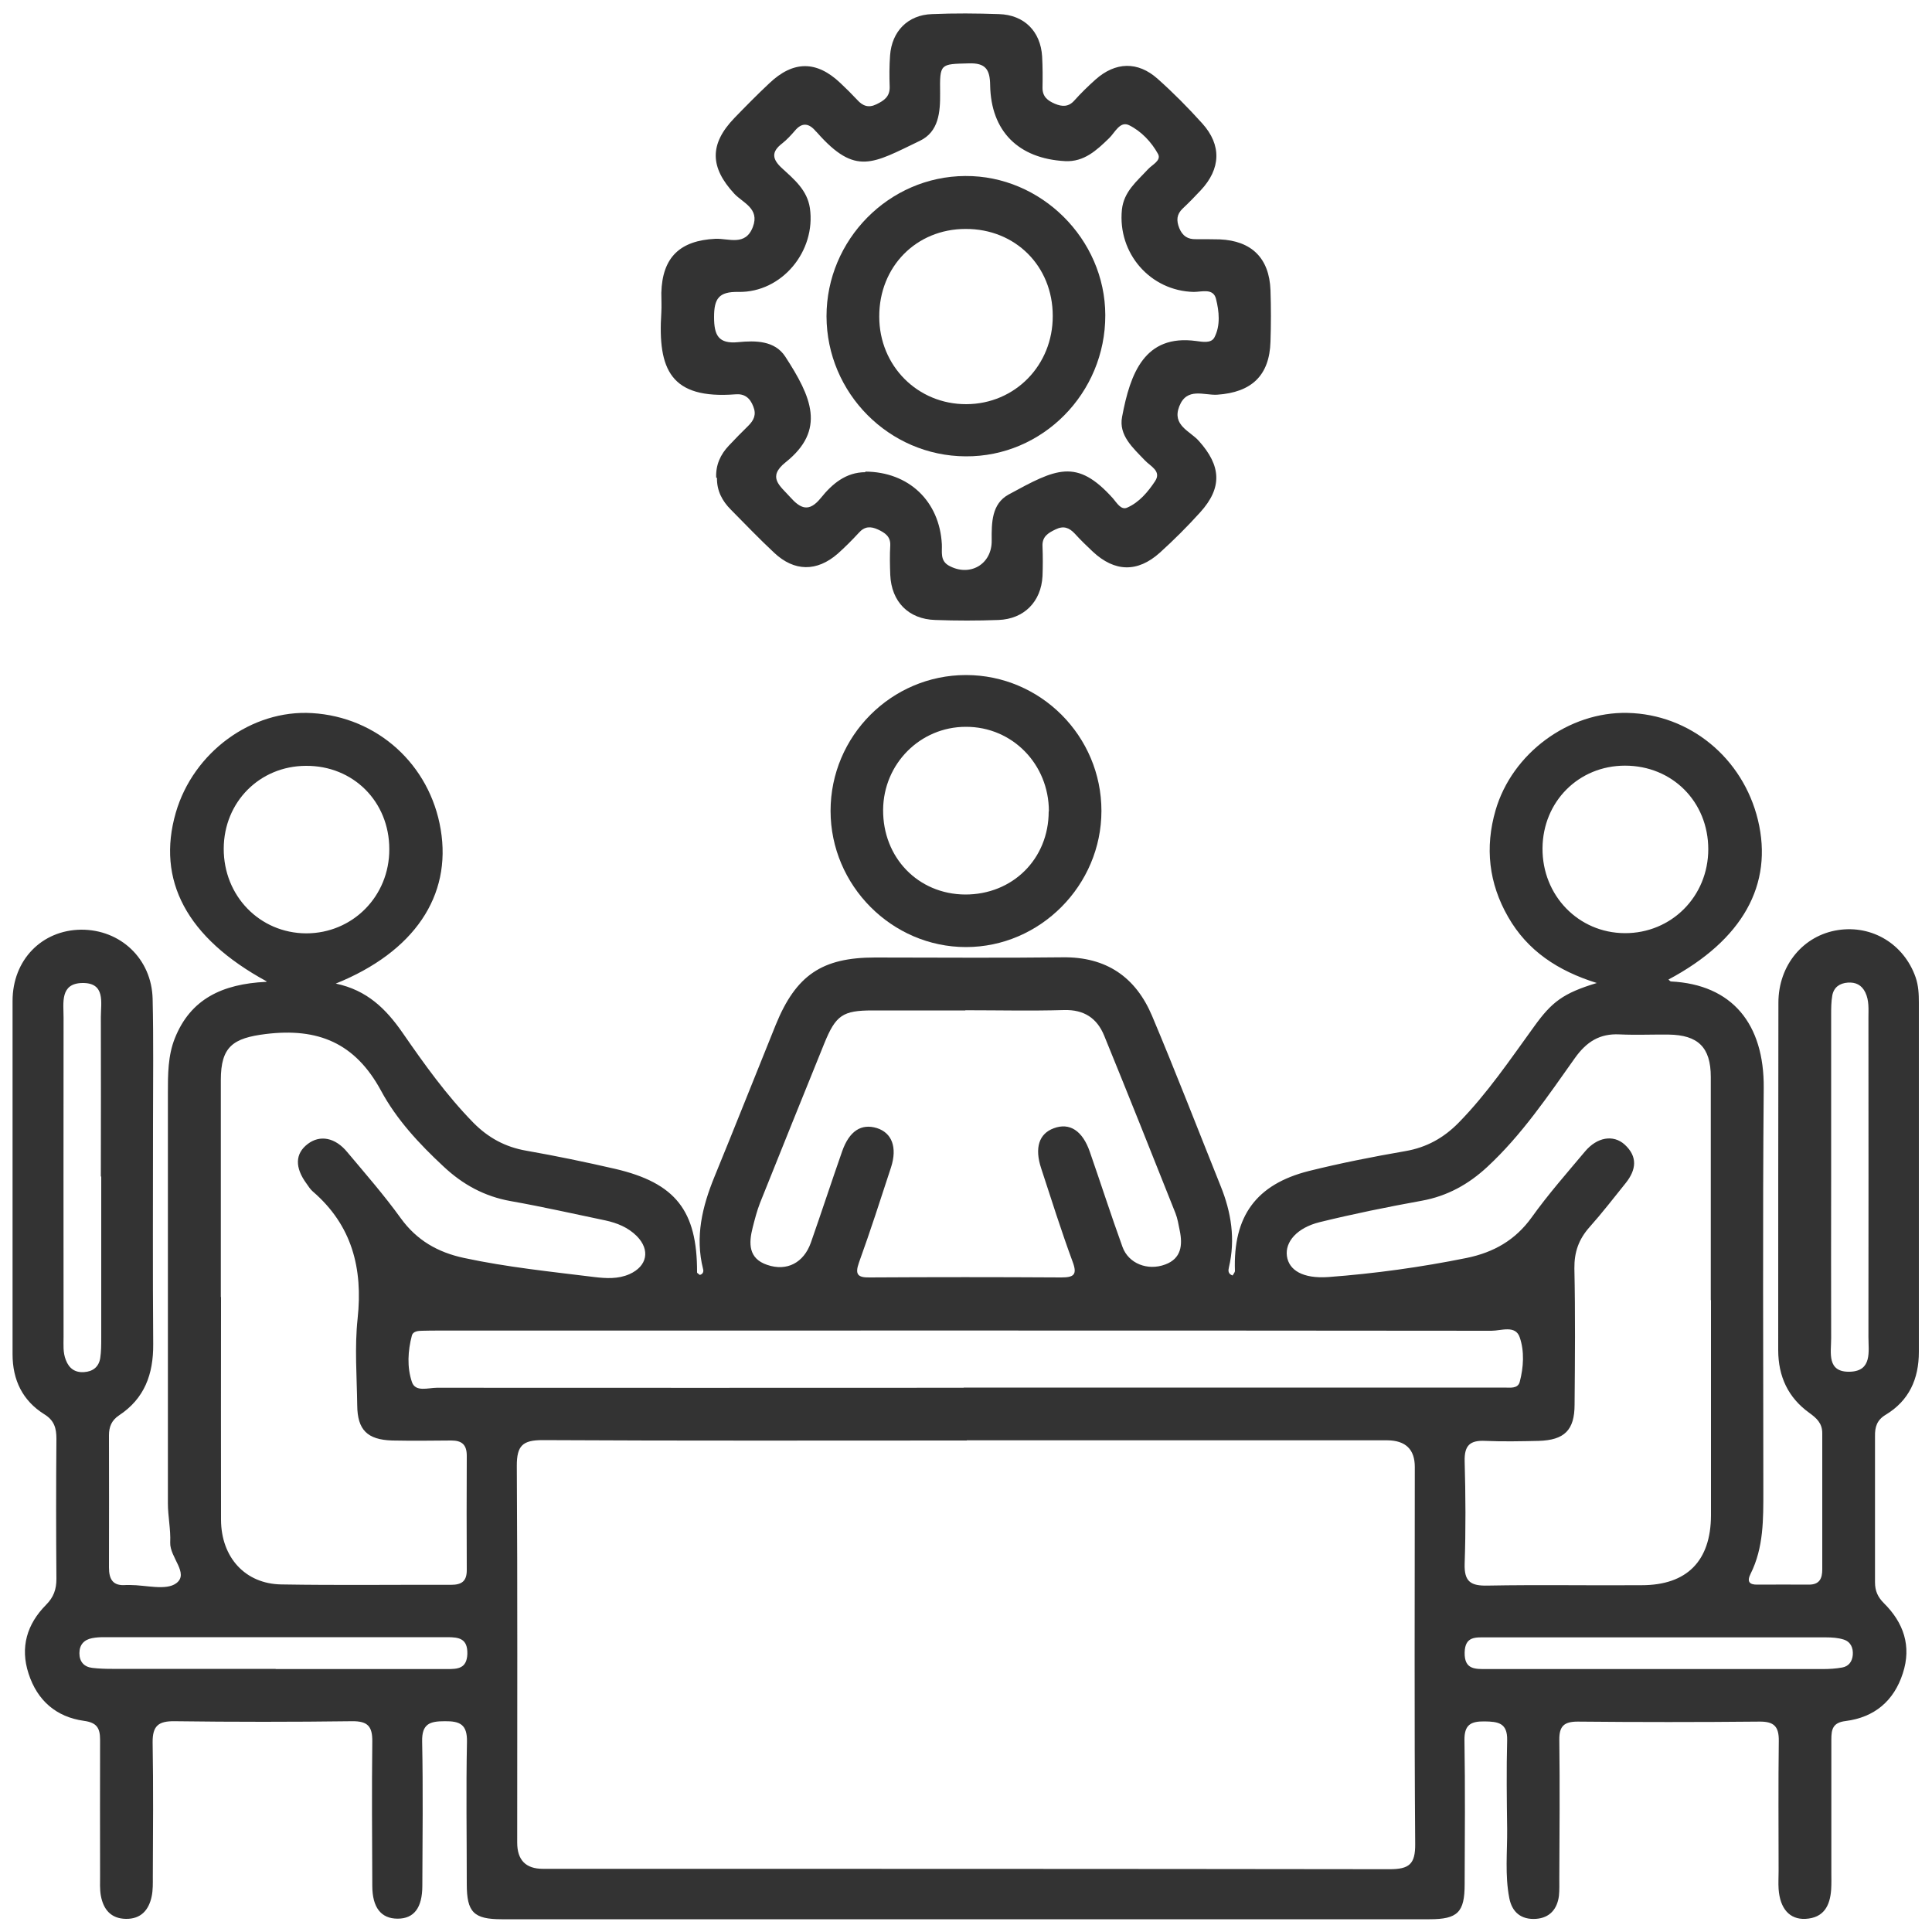
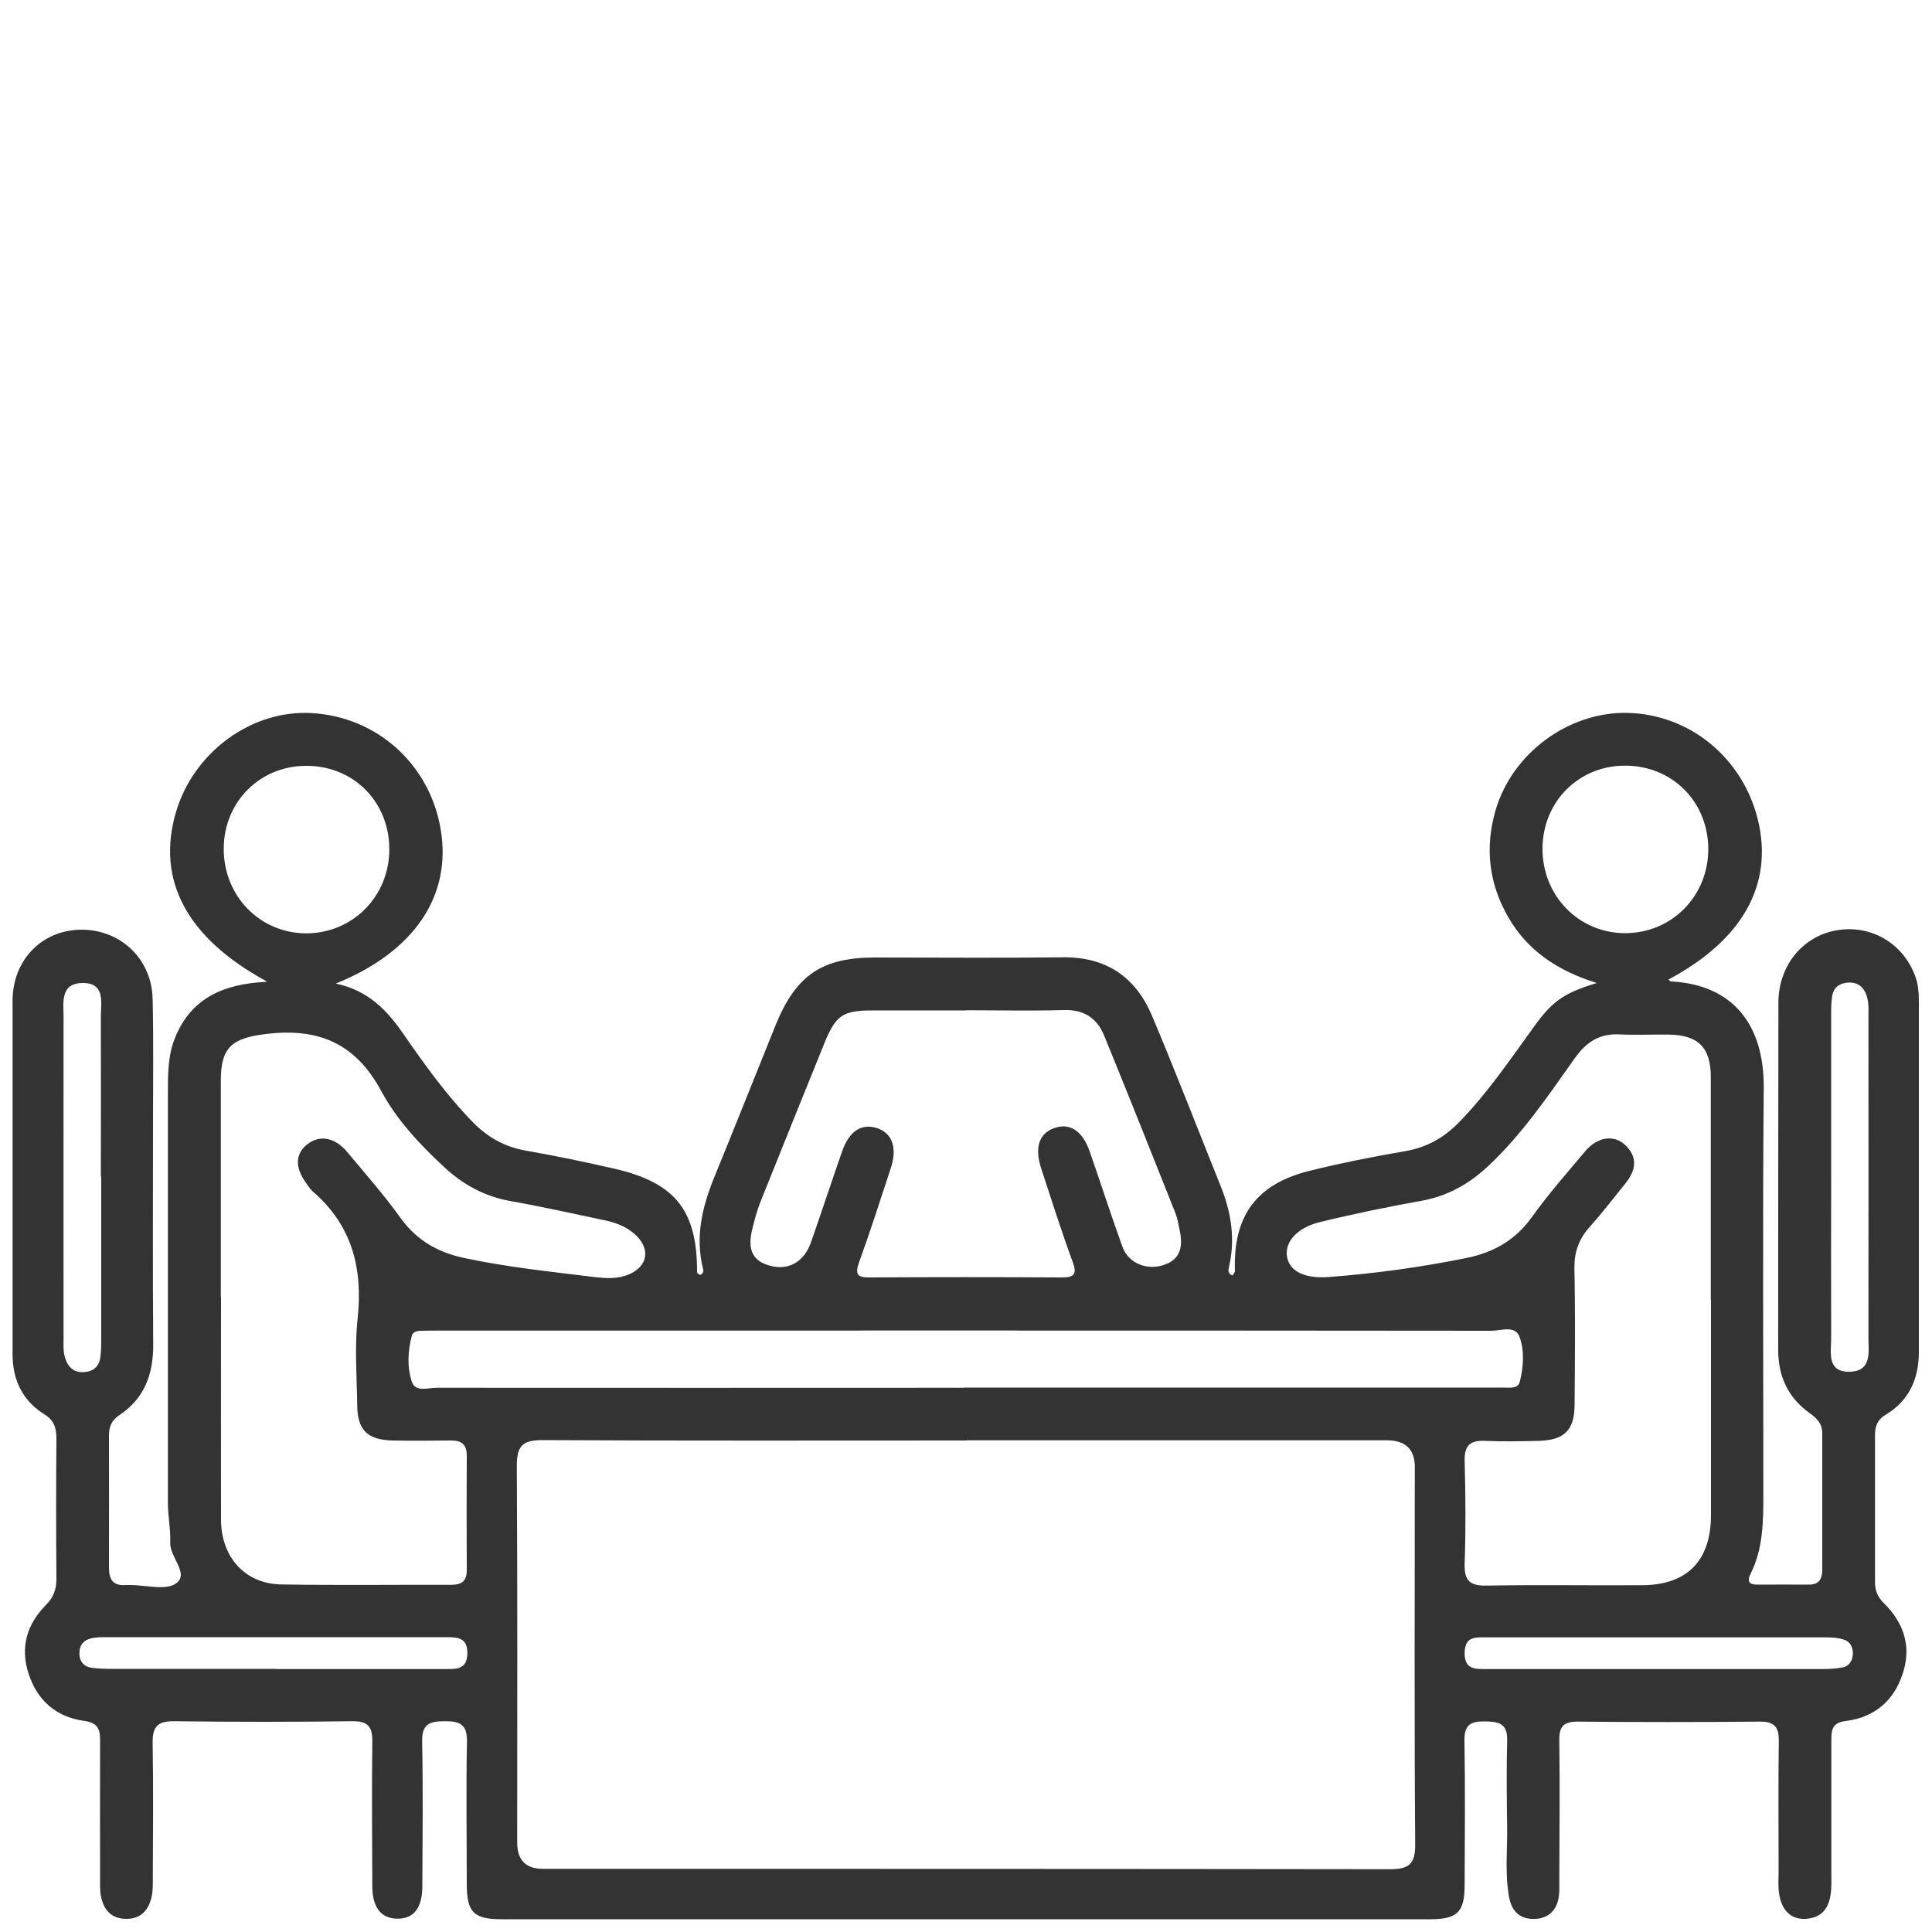
<svg xmlns="http://www.w3.org/2000/svg" id="Capa_1" viewBox="0 0 100 100">
  <defs>
    <style>      .st0 {        fill: #333;      }    </style>
  </defs>
  <path class="st0" d="M13.81,50.8c-4.16-2.26-5.72-5.25-4.71-8.74.91-3.13,3.93-5.34,7.05-5.15,3.38.2,6.1,2.66,6.66,6.02.58,3.44-1.37,6.34-5.43,7.98,1.62.34,2.6,1.31,3.46,2.55,1.12,1.62,2.27,3.23,3.66,4.65.77.78,1.65,1.26,2.74,1.45,1.54.27,3.08.59,4.6.94,3.13.73,4.25,2.17,4.24,5.36,0,.04.09.08.14.13.17-.04.21-.18.17-.31-.42-1.67-.04-3.23.59-4.77,1.07-2.61,2.11-5.24,3.17-7.86,1.05-2.58,2.4-3.49,5.14-3.49,3.24,0,6.47.03,9.71-.01,2.26-.03,3.78,1.02,4.63,3.03,1.23,2.92,2.37,5.87,3.55,8.81.55,1.36.77,2.75.43,4.2-.04.17-.06.34.19.43.04-.08.12-.16.12-.24-.1-2.82,1.09-4.48,3.83-5.17,1.65-.41,3.32-.74,5-1.03,1.09-.19,1.97-.68,2.74-1.46,1.49-1.52,2.67-3.27,3.91-4.98.92-1.28,1.5-1.73,3.25-2.26-2.02-.63-3.59-1.67-4.59-3.42-1-1.74-1.21-3.59-.65-5.52.86-2.96,3.79-5.11,6.83-5.04,3.22.07,5.97,2.33,6.75,5.54.81,3.35-.8,6.22-4.63,8.26.05.04.09.1.13.1,3.17.16,4.83,2.2,4.8,5.52-.06,6.95-.02,13.89-.02,20.84,0,1.47.02,2.94-.66,4.3-.2.4-.07.57.36.56.89,0,1.77-.01,2.66,0,.55,0,.69-.32.69-.79,0-2.35,0-4.7,0-7.05,0-.52-.3-.78-.67-1.05-1.1-.79-1.61-1.89-1.61-3.25,0-5.99,0-11.99.01-17.98,0-1.95,1.3-3.49,3.09-3.76,1.77-.27,3.41.73,4.01,2.44.15.43.17.87.17,1.31,0,6.03,0,12.06,0,18.08,0,1.41-.51,2.53-1.72,3.26-.45.27-.56.63-.55,1.11,0,2.52,0,5.04,0,7.56,0,.44.14.76.46,1.08,1.02,1.01,1.44,2.22.98,3.63-.46,1.43-1.47,2.28-2.96,2.47-.67.08-.74.43-.74.96,0,2.28,0,4.56,0,6.85,0,.31.01.61-.01.92-.06.83-.38,1.46-1.33,1.51-.82.04-1.32-.53-1.39-1.55-.02-.31,0-.61,0-.92,0-2.25-.02-4.5.01-6.74.01-.76-.26-1.01-1.01-1-3.13.03-6.27.03-9.4,0-.71,0-.96.24-.95.95.03,2.38.01,4.77,0,7.15,0,.31.01.62-.02.92-.09.69-.48,1.14-1.19,1.19-.76.05-1.24-.34-1.38-1.08-.23-1.18-.1-2.38-.11-3.57-.02-1.53-.04-3.07,0-4.6.02-.9-.48-.96-1.17-.97-.72-.01-1.05.18-1.04.97.04,2.49.02,4.97.01,7.46,0,1.45-.36,1.81-1.82,1.81-16.01,0-32.01,0-48.02,0-1.45,0-1.81-.36-1.81-1.82,0-2.45-.04-4.9.01-7.36.02-.9-.36-1.08-1.15-1.07-.77,0-1.19.13-1.17,1.05.05,2.48.02,4.97.01,7.46,0,1.16-.44,1.71-1.28,1.71-.85,0-1.31-.57-1.31-1.7-.01-2.49-.03-4.97,0-7.46.01-.79-.23-1.07-1.05-1.06-3.06.04-6.13.04-9.19,0-.83-.01-1.14.24-1.13,1.1.04,2.31.02,4.63.01,6.95,0,.34.01.69-.06,1.02-.15.71-.56,1.17-1.33,1.16-.78-.01-1.17-.49-1.3-1.2-.06-.33-.04-.68-.04-1.02,0-2.35-.01-4.7,0-7.05,0-.61-.17-.89-.84-.98-1.43-.2-2.41-1.05-2.86-2.44-.45-1.37-.08-2.57.9-3.56.4-.4.54-.81.54-1.35-.02-2.42-.02-4.84,0-7.25,0-.55-.11-.95-.63-1.27-1.12-.7-1.64-1.77-1.64-3.1,0-6.1,0-12.19,0-18.29,0-2.13,1.52-3.67,3.55-3.69,2.03-.01,3.65,1.5,3.7,3.58.05,2.14.02,4.29.02,6.44,0,3.81-.02,7.63.01,11.44.01,1.55-.45,2.81-1.77,3.68-.39.26-.52.6-.52,1.03,0,2.28.01,4.56,0,6.84,0,.64.22.97.89.91.07,0,.14,0,.2,0,.82,0,1.86.3,2.39-.09.69-.51-.34-1.34-.31-2.11.03-.68-.12-1.36-.12-2.03,0-7.08,0-14.17,0-21.25,0-.95,0-1.92.36-2.82.81-2.03,2.45-2.81,4.72-2.92ZM50.04,74.56c-7.32,0-14.64.02-21.96-.02-1.03,0-1.33.29-1.33,1.32.04,6.5.02,13.01.02,19.51q0,1.36,1.33,1.36c14.61,0,29.21,0,43.82.02,1.02,0,1.34-.26,1.33-1.31-.05-6.5-.02-13.01-.02-19.51q0-1.37-1.43-1.38c-7.25,0-14.5,0-21.76,0ZM11.44,67.13c0,3.85-.01,7.7,0,11.54.01,1.94,1.25,3.31,3.12,3.34,2.93.05,5.86.01,8.78.02.54,0,.82-.17.82-.76-.01-1.97-.01-3.95,0-5.92,0-.57-.25-.79-.8-.79-1.02.01-2.04.02-3.06,0-1.29-.04-1.8-.55-1.81-1.82-.02-1.5-.14-3.01.02-4.49.28-2.6-.29-4.83-2.32-6.58-.13-.11-.22-.26-.32-.4-.62-.84-.6-1.56.06-2.06.63-.48,1.42-.34,2.05.43.94,1.12,1.91,2.23,2.76,3.41.83,1.15,1.92,1.77,3.27,2.06,2.23.48,4.5.71,6.76.99.6.07,1.22.11,1.81-.15.92-.41,1.09-1.25.38-1.97-.45-.45-1.02-.68-1.62-.81-1.63-.34-3.26-.71-4.9-1-1.36-.24-2.49-.86-3.48-1.79-1.26-1.17-2.44-2.44-3.24-3.93-1.34-2.47-3.26-3.26-5.96-2.93-1.7.21-2.33.65-2.33,2.38,0,3.75,0,7.49,0,11.24ZM88.55,67.28c0-3.85,0-7.7,0-11.54,0-1.53-.66-2.17-2.18-2.19-.85-.01-1.7.03-2.55-.01-1.02-.05-1.7.38-2.3,1.22-1.4,1.97-2.75,3.98-4.54,5.64-.97.9-2.07,1.51-3.39,1.75-1.77.32-3.54.68-5.29,1.11-1.17.29-1.79,1.02-1.69,1.75.1.74.83,1.18,2.14,1.09,2.41-.18,4.8-.51,7.17-.99,1.4-.29,2.51-.92,3.36-2.1.85-1.19,1.82-2.29,2.76-3.41.62-.74,1.46-.89,2.05-.36.69.63.6,1.31.06,1.99-.62.77-1.22,1.55-1.88,2.29-.55.62-.79,1.28-.78,2.13.05,2.35.03,4.7.01,7.05,0,1.33-.53,1.84-1.86,1.88-.92.02-1.84.04-2.76,0-.79-.04-1.09.23-1.07,1.05.05,1.77.06,3.54,0,5.31-.03.94.33,1.15,1.19,1.13,2.66-.05,5.31,0,7.97-.02,2.34,0,3.58-1.25,3.59-3.61,0-3.71,0-7.42,0-11.13ZM49.97,52.3c-1.6,0-3.2,0-4.8,0-1.55,0-1.91.24-2.51,1.72-1.11,2.74-2.22,5.49-3.32,8.24-.16.41-.27.84-.38,1.27-.21.82-.23,1.61.75,1.94,1.02.35,1.89-.11,2.26-1.15.55-1.57,1.07-3.16,1.62-4.73.37-1.05.99-1.45,1.8-1.2.78.25,1.06,1,.73,2.03-.54,1.65-1.07,3.3-1.66,4.93-.22.62-.06.78.55.77,3.3-.02,6.6-.02,9.91,0,.64,0,.86-.12.6-.81-.59-1.6-1.1-3.22-1.63-4.84-.35-1.06-.11-1.79.65-2.07.82-.31,1.49.12,1.87,1.22.57,1.64,1.1,3.29,1.69,4.92.31.86,1.3,1.25,2.21.91.84-.31.91-1.01.75-1.77-.06-.3-.11-.61-.22-.89-1.22-3.07-2.44-6.13-3.69-9.19-.37-.9-1.04-1.35-2.08-1.32-1.7.05-3.4.01-5.11.01ZM49.89,71.82c8.44,0,16.88,0,25.32,0,.88,0,1.77,0,2.65,0,.3,0,.7.07.8-.29.2-.76.25-1.59,0-2.31-.22-.65-.96-.34-1.46-.34-18.14-.02-36.28-.01-54.43-.01-.31,0-.61,0-.92.01-.21,0-.47.03-.53.24-.21.8-.26,1.64,0,2.41.18.54.84.3,1.29.3,9.09.01,18.18,0,27.26,0ZM88.42,43.96c0-2.46-1.86-4.33-4.31-4.33-2.4,0-4.25,1.86-4.27,4.27-.02,2.45,1.86,4.39,4.26,4.4,2.41.01,4.32-1.9,4.32-4.35ZM20.15,43.95c0-2.46-1.87-4.33-4.32-4.31-2.39.01-4.24,1.87-4.25,4.28-.01,2.45,1.86,4.38,4.27,4.39,2.4,0,4.31-1.92,4.3-4.36ZM5.22,60.9c0-2.76.01-5.51,0-8.27,0-.73.25-1.77-.96-1.75-1.16.02-.97,1.03-.97,1.78-.01,5.51,0,11.02,0,16.53,0,.41-.04.81.12,1.21.17.44.48.65.94.62.46-.03.77-.27.84-.74.05-.33.05-.68.05-1.02,0-2.79,0-5.58,0-8.37ZM94.78,60.9c0,2.79-.01,5.58,0,8.37,0,.74-.24,1.77.98,1.73,1.15-.04.95-1.05.95-1.8.01-5.51,0-11.02,0-16.53,0-.44.04-.88-.16-1.3-.19-.39-.5-.54-.91-.51-.42.03-.72.24-.8.66-.06.33-.06.68-.06,1.02,0,2.79,0,5.58,0,8.37ZM14.26,86.39c2.96,0,5.92,0,8.89,0,.54,0,1.01-.02,1.04-.78.02-.8-.43-.87-1.04-.87-5.92,0-11.85,0-17.77,0-.2,0-.41.01-.61.05-.42.08-.66.34-.66.78,0,.44.24.71.67.76.34.04.68.05,1.02.05,2.83,0,5.65,0,8.48,0ZM85.66,86.39c2.89,0,5.79,0,8.68,0,.34,0,.68-.02,1.01-.08.34-.06.52-.31.55-.65.03-.38-.12-.69-.48-.8-.29-.09-.6-.11-.91-.11-5.86,0-11.71,0-17.57,0-.55,0-1.11-.07-1.13.78-.02.9.55.86,1.16.86,2.89,0,5.79,0,8.68,0Z" />
-   <path class="st0" d="M37.07,24.72c-.03-.65.22-1.2.66-1.66.33-.35.66-.69,1-1.02.29-.29.43-.58.26-1-.17-.45-.46-.67-.92-.63-3.36.26-4.03-1.28-3.84-4.23.02-.34,0-.68,0-1.02.05-1.84.96-2.71,2.8-2.8.68-.03,1.56.4,1.94-.62.36-.95-.52-1.24-.96-1.71-1.27-1.37-1.3-2.57,0-3.92.59-.61,1.19-1.22,1.81-1.8,1.24-1.18,2.45-1.18,3.68-.01.3.28.59.57.87.87.28.31.58.43.99.23.39-.19.7-.39.69-.9-.02-.54-.02-1.09.02-1.63.09-1.25.92-2.1,2.17-2.14,1.16-.05,2.32-.04,3.47,0,1.3.04,2.15.89,2.23,2.19.03.54.03,1.09.02,1.63,0,.46.27.66.64.82.38.16.71.17,1.01-.17.34-.38.71-.74,1.09-1.08,1.03-.92,2.19-.96,3.22-.04.81.72,1.58,1.5,2.31,2.31,1.01,1.12.96,2.35-.08,3.46-.3.32-.61.64-.93.94-.32.3-.34.62-.18,1.02.17.41.44.58.86.57.41,0,.82,0,1.23.01,1.65.07,2.57.97,2.63,2.63.03.88.03,1.77,0,2.66-.05,1.76-.98,2.63-2.76,2.75-.68.04-1.57-.4-1.96.6-.39.99.56,1.28,1.01,1.79,1.16,1.29,1.23,2.42.07,3.7-.66.73-1.36,1.43-2.09,2.09-1.15,1.03-2.33,1-3.46-.05-.32-.3-.64-.61-.94-.94-.29-.31-.58-.42-.99-.22-.4.19-.71.38-.68.89.02.51.02,1.02,0,1.53-.07,1.32-.95,2.22-2.28,2.27-1.09.04-2.18.04-3.27,0-1.39-.04-2.27-.95-2.33-2.33-.02-.51-.03-1.02,0-1.53.02-.46-.27-.65-.63-.82-.39-.18-.7-.17-1,.17-.35.38-.71.74-1.09,1.08-1.08.94-2.25.93-3.29-.05-.77-.72-1.5-1.48-2.24-2.23-.45-.45-.73-.98-.72-1.64ZM44.78,24.41c2.26.01,3.85,1.53,3.97,3.76.02.39-.1.84.35,1.1,1.08.61,2.25-.05,2.23-1.3-.01-.92,0-1.89.87-2.37,2.46-1.34,3.52-1.91,5.41.2.19.22.41.61.72.48.63-.27,1.09-.82,1.46-1.38.34-.52-.25-.77-.53-1.07-.62-.65-1.37-1.3-1.18-2.26.42-2.24,1.16-4.28,3.83-3.92.32.04.78.14.95-.19.32-.62.24-1.35.08-1.99-.14-.57-.74-.36-1.15-.36-2.25-.05-3.95-2-3.72-4.26.1-.94.78-1.47,1.35-2.09.22-.24.7-.45.52-.79-.34-.62-.87-1.18-1.5-1.49-.47-.23-.73.38-1.03.67-.65.63-1.3,1.24-2.28,1.19-2.42-.13-3.84-1.55-3.88-3.93-.01-.82-.24-1.16-1.11-1.13-1.48.04-1.5,0-1.48,1.53.01,1-.07,2.01-1.05,2.48-2.44,1.17-3.32,1.83-5.31-.42-.02-.03-.05-.05-.07-.07-.35-.42-.71-.49-1.09-.03-.2.23-.41.46-.65.65-.58.44-.53.82,0,1.3.62.57,1.29,1.12,1.43,2.05.32,2.23-1.45,4.38-3.7,4.34-1.02-.02-1.26.35-1.26,1.3,0,.94.22,1.4,1.25,1.3.9-.09,1.89-.08,2.43.74,1.36,2.09,2.13,3.8.02,5.48-.96.77-.29,1.21.22,1.78.55.62.99.83,1.61.06.58-.72,1.29-1.33,2.31-1.33Z" />
-   <path class="st0" d="M42.99,41.97c0-3.87,3.15-7.03,7.01-7.03,3.86,0,7.01,3.16,7.01,7.03,0,3.85-3.17,7.05-7.01,7.05-3.84,0-7.01-3.19-7.01-7.05ZM54.29,41.99c0-2.44-1.9-4.38-4.3-4.37-2.36,0-4.26,1.91-4.28,4.29-.02,2.48,1.81,4.37,4.24,4.39,2.46.01,4.33-1.84,4.33-4.3Z" />
-   <path class="st0" d="M57.21,16.31c.01,4.04-3.25,7.34-7.23,7.31-3.96-.02-7.19-3.27-7.2-7.25,0-3.96,3.23-7.24,7.18-7.26,3.92-.03,7.24,3.26,7.25,7.2ZM54.49,16.35c0-2.58-1.94-4.51-4.51-4.5-2.56,0-4.48,1.96-4.47,4.54,0,2.55,1.99,4.54,4.51,4.53,2.52-.01,4.48-2.02,4.47-4.57Z" />
</svg>